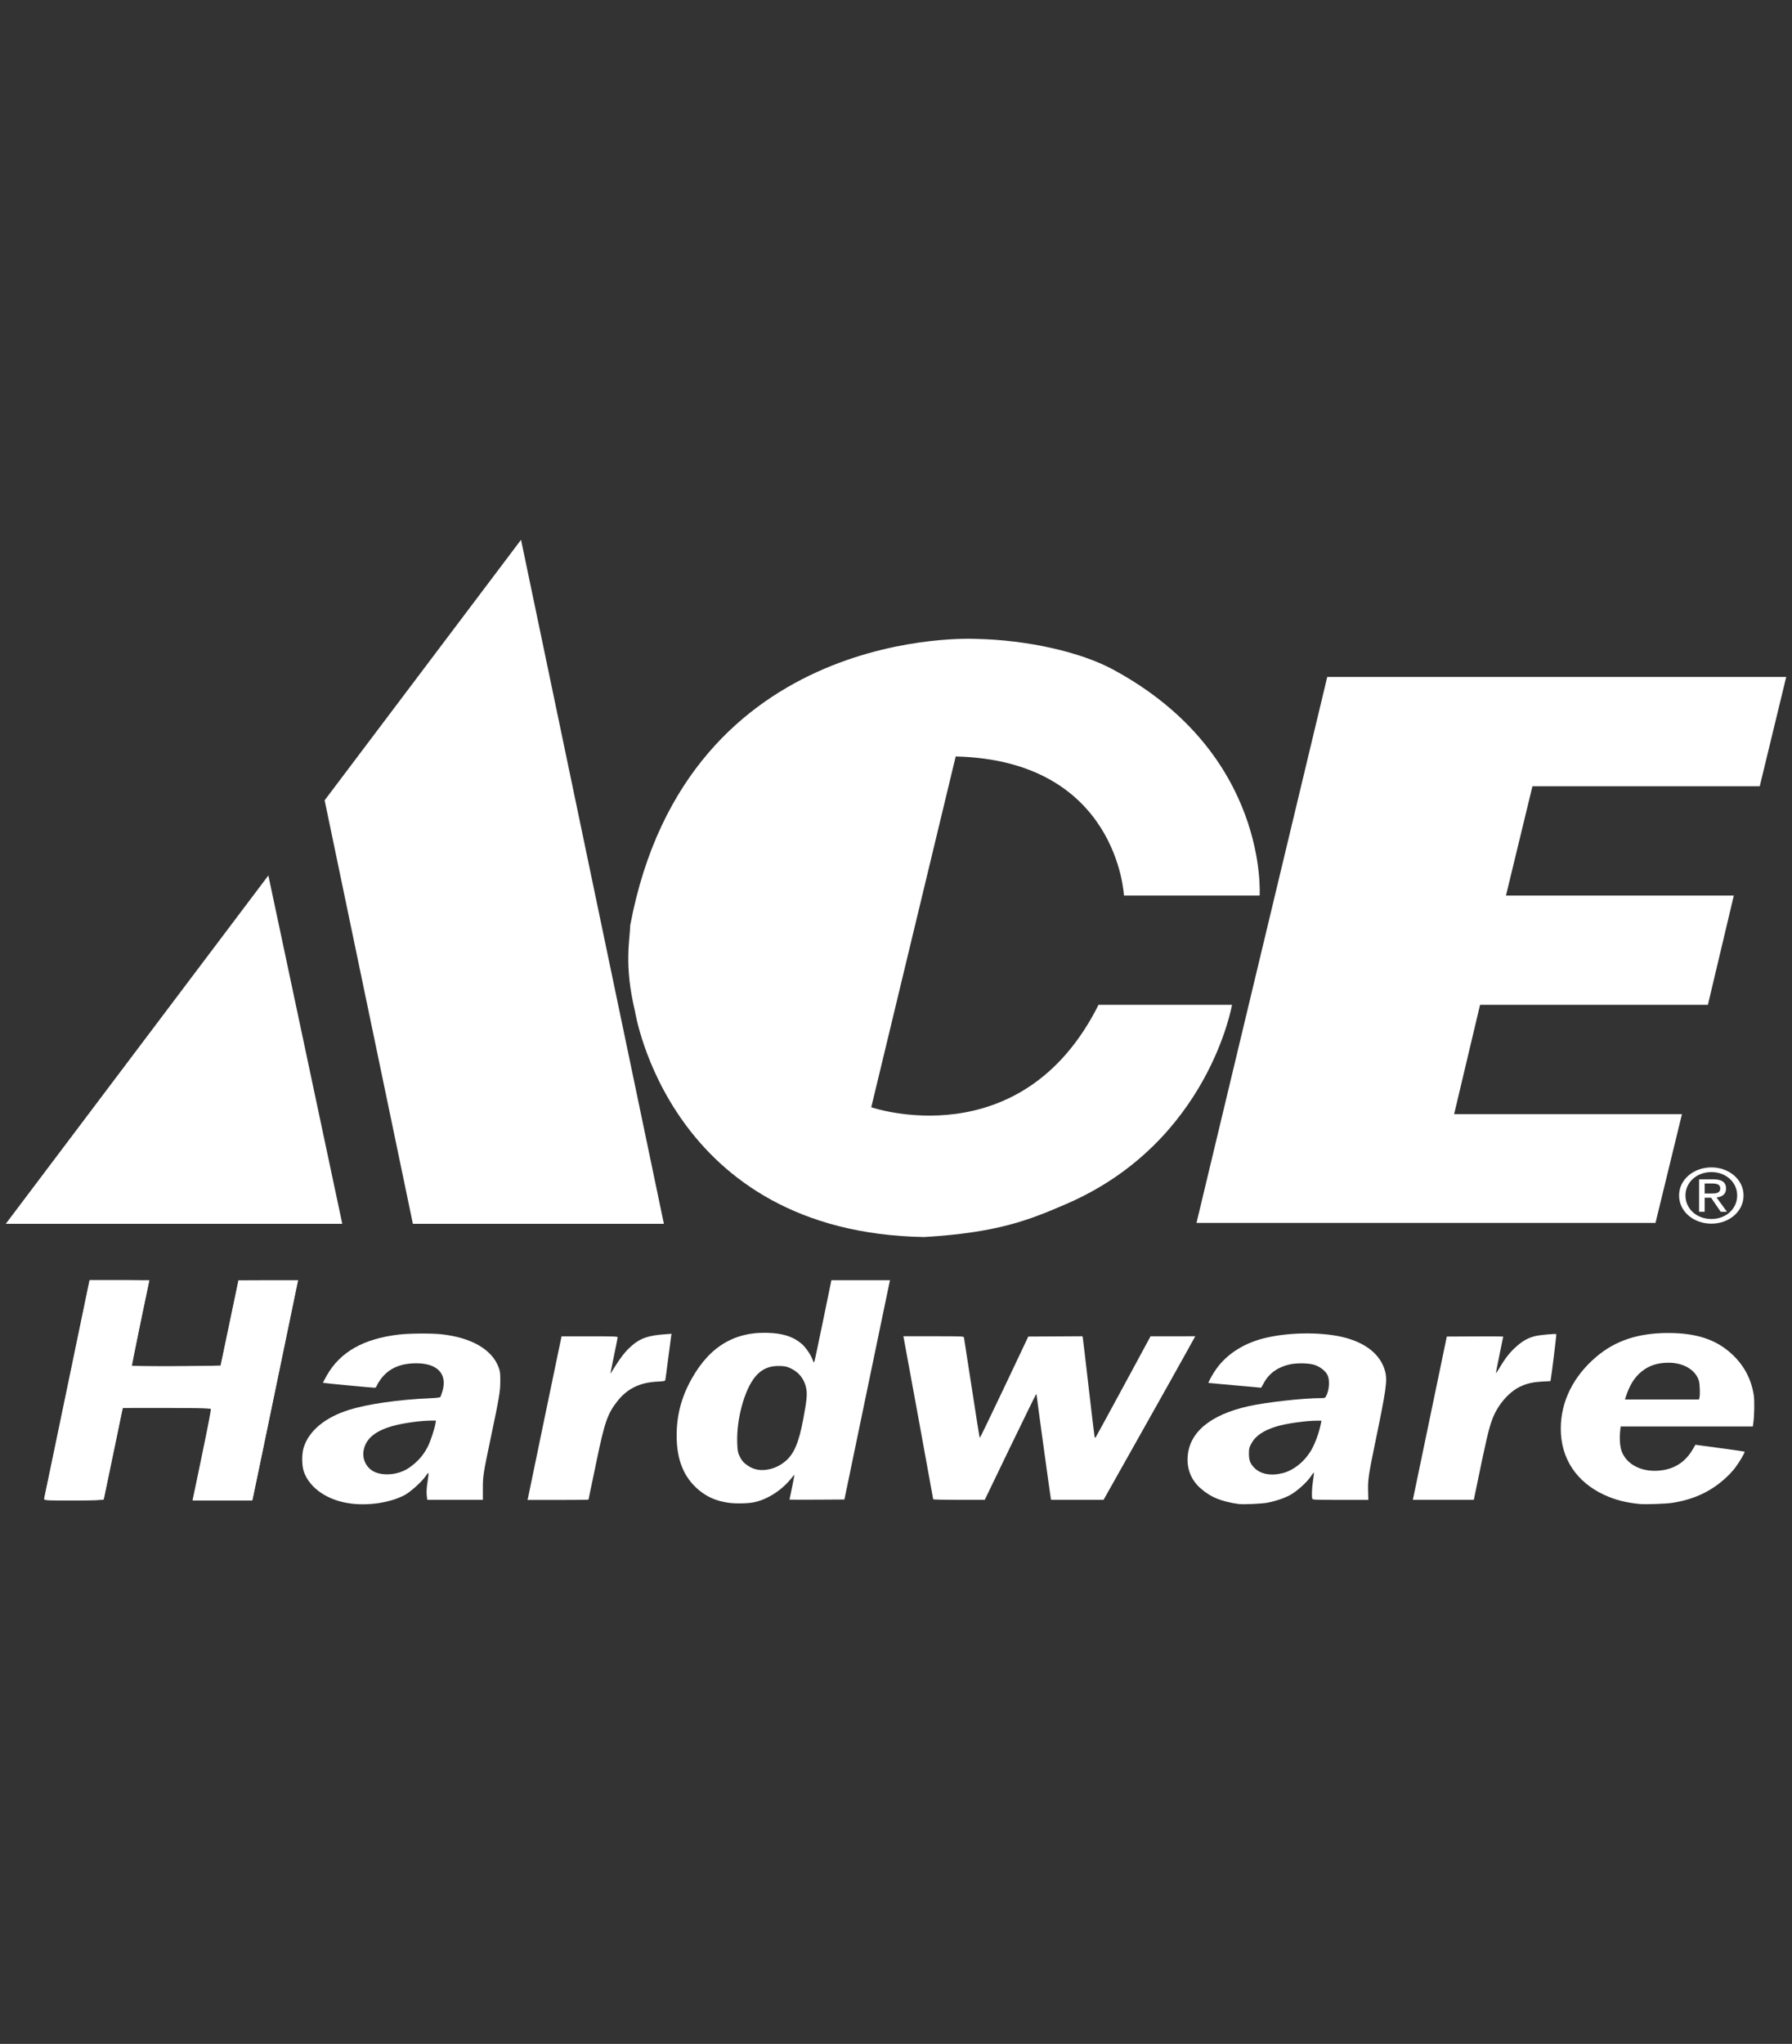
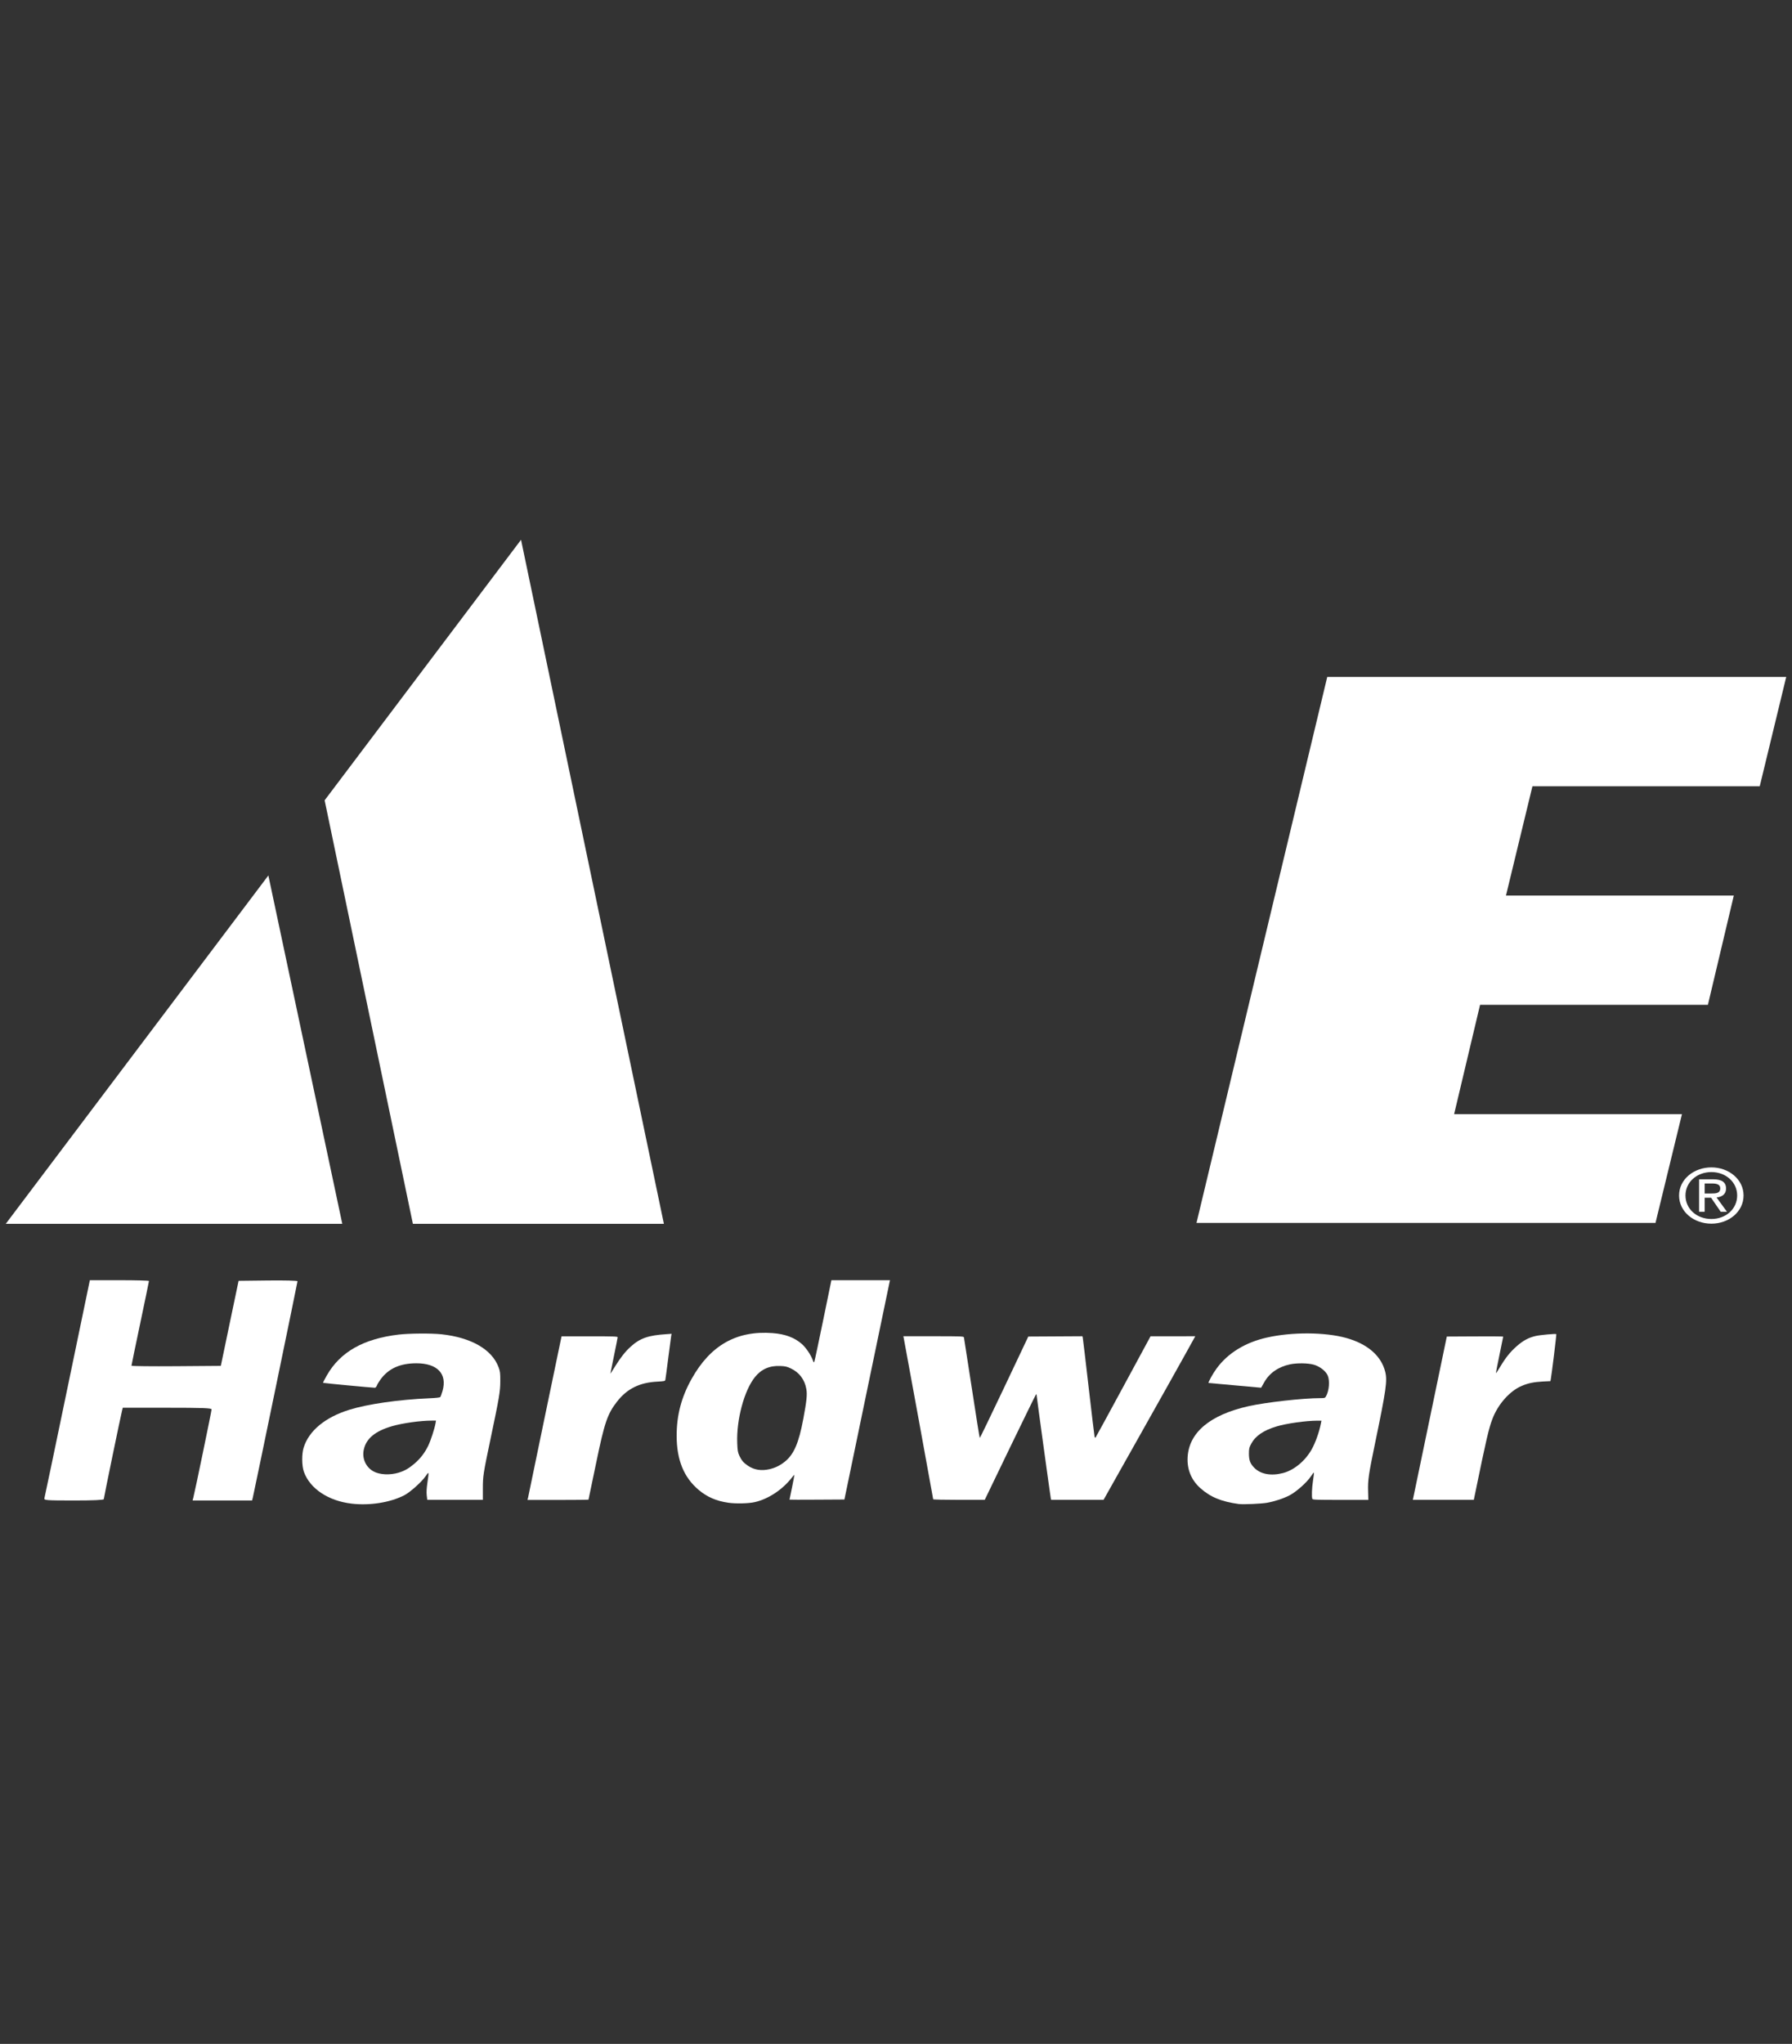
<svg xmlns="http://www.w3.org/2000/svg" width="57" height="65" viewBox="0 0 57 65" fill="none">
  <rect x="0" y="0" width="57" height="65" fill="#333333" stroke="none" />
  <g clip-path="url(#clip0_2844_158631)">
    <path d="M1.413 47.644C1.425 47.603 1.755 46.027 2.146 44.142L2.858 40.713H3.798C4.315 40.713 4.738 40.724 4.738 40.738C4.738 40.753 4.613 41.359 4.46 42.085C4.307 42.811 4.182 43.417 4.182 43.432C4.182 43.447 4.821 43.454 5.603 43.448L7.024 43.437L7.306 42.085L7.589 40.733L8.526 40.722C9.041 40.716 9.463 40.726 9.463 40.746C9.463 40.778 8.103 47.361 8.046 47.605L8.019 47.717H7.072H6.126L6.15 47.625C6.198 47.447 6.73 44.872 6.73 44.821C6.73 44.779 6.434 44.769 5.318 44.769H3.905L3.882 44.861C3.836 45.042 3.301 47.636 3.301 47.676C3.301 47.703 2.96 47.718 2.346 47.718C1.451 47.717 1.393 47.712 1.413 47.644Z" fill="white" />
-     <path d="M1.462 47.703C1.405 47.695 1.398 47.686 1.408 47.639C1.415 47.609 1.741 46.038 2.134 44.148L2.847 40.713H3.8H4.753L4.732 40.81C4.569 41.563 4.189 43.429 4.197 43.436C4.216 43.455 5.908 43.459 6.473 43.442L7.016 43.426L7.3 42.075C7.456 41.331 7.584 40.72 7.584 40.717C7.585 40.715 8.013 40.713 8.535 40.713H9.486L9.473 40.758C9.467 40.784 9.143 42.339 8.755 44.215C8.367 46.09 8.044 47.646 8.037 47.671L8.024 47.717H7.075C6.553 47.717 6.126 47.715 6.126 47.712C6.126 47.709 6.261 47.057 6.427 46.263C6.633 45.271 6.72 44.814 6.704 44.799C6.673 44.772 3.903 44.757 3.903 44.784C3.903 44.795 3.809 45.249 3.695 45.794C3.581 46.339 3.446 46.986 3.395 47.233C3.344 47.48 3.296 47.687 3.288 47.694C3.271 47.709 1.561 47.718 1.462 47.703Z" fill="white" />
    <path d="M11.188 47.819C10.445 47.733 9.856 47.341 9.666 46.805C9.599 46.618 9.595 46.239 9.658 46.038C9.824 45.501 10.341 45.073 11.112 44.833C11.691 44.652 12.681 44.51 13.65 44.468C13.864 44.459 13.988 44.445 14.004 44.429C14.017 44.416 14.049 44.327 14.076 44.233C14.231 43.69 13.912 43.354 13.241 43.355C12.725 43.356 12.359 43.521 12.106 43.866C12.055 43.935 12.002 44.024 11.988 44.063C11.972 44.104 11.946 44.133 11.924 44.133C11.843 44.133 10.286 43.986 10.276 43.977C10.27 43.972 10.324 43.865 10.397 43.738C10.822 42.994 11.56 42.575 12.682 42.442C13.009 42.403 13.718 42.398 14.039 42.432C14.99 42.535 15.649 42.915 15.859 43.481C15.908 43.612 15.914 43.668 15.913 43.928C15.911 44.261 15.885 44.418 15.603 45.76C15.37 46.871 15.359 46.938 15.359 47.343L15.359 47.697H14.475L13.59 47.697L13.574 47.558C13.562 47.466 13.569 47.331 13.595 47.154C13.648 46.786 13.648 46.784 13.535 46.949C13.415 47.125 13.045 47.456 12.864 47.55C12.415 47.782 11.769 47.886 11.188 47.819ZM12.678 46.834C12.868 46.776 13 46.701 13.177 46.551C13.369 46.388 13.51 46.205 13.621 45.976C13.701 45.81 13.822 45.439 13.853 45.265L13.868 45.177L13.733 45.178C13.367 45.179 12.805 45.258 12.47 45.355C11.929 45.513 11.644 45.751 11.57 46.107C11.512 46.384 11.637 46.66 11.882 46.794C12.078 46.901 12.404 46.917 12.678 46.834Z" fill="white" />
    <path d="M16.8 47.613C16.81 47.565 17.049 46.415 17.329 45.058C17.61 43.7 17.845 42.569 17.852 42.544L17.863 42.497H18.755C19.519 42.497 19.646 42.502 19.646 42.527C19.646 42.544 19.594 42.808 19.53 43.114C19.466 43.421 19.415 43.677 19.415 43.683C19.415 43.69 19.482 43.587 19.565 43.453C19.746 43.162 19.892 42.978 20.063 42.824C20.36 42.556 20.62 42.466 21.204 42.428L21.362 42.417L21.349 42.483C21.343 42.519 21.3 42.839 21.255 43.194C21.21 43.549 21.169 43.859 21.163 43.882C21.153 43.922 21.132 43.926 20.914 43.938C20.346 43.965 19.948 44.162 19.628 44.572C19.321 44.966 19.228 45.238 18.963 46.522C18.879 46.928 18.79 47.355 18.765 47.47C18.74 47.587 18.719 47.686 18.719 47.691C18.719 47.696 18.283 47.701 17.749 47.701H16.779L16.8 47.613Z" fill="white" />
    <path d="M23.167 47.79C22.786 47.735 22.493 47.608 22.225 47.383C21.75 46.984 21.524 46.428 21.523 45.658C21.523 45.004 21.674 44.429 22 43.849C22.599 42.779 23.431 42.309 24.573 42.395C24.971 42.424 25.273 42.537 25.506 42.742C25.638 42.86 25.793 43.089 25.856 43.262C25.881 43.332 25.888 43.338 25.903 43.303C25.913 43.281 26.039 42.689 26.183 41.987L26.445 40.713H27.377H28.309L28.294 40.779C28.285 40.816 27.959 42.385 27.569 44.266L26.859 47.687L25.986 47.692C25.506 47.695 25.113 47.695 25.113 47.691C25.113 47.687 25.149 47.51 25.194 47.297C25.238 47.084 25.27 46.907 25.267 46.904C25.263 46.9 25.233 46.932 25.2 46.975C24.902 47.365 24.451 47.667 24.013 47.769C23.817 47.815 23.407 47.825 23.167 47.79ZM24.475 46.723C24.656 46.682 24.817 46.603 24.966 46.482C25.253 46.25 25.408 45.89 25.551 45.125C25.659 44.546 25.679 44.352 25.648 44.173C25.596 43.874 25.423 43.644 25.154 43.518C25.032 43.46 24.979 43.448 24.822 43.441C24.482 43.425 24.218 43.539 24.013 43.794C23.672 44.217 23.422 45.147 23.45 45.891C23.459 46.13 23.469 46.189 23.519 46.297C23.587 46.443 23.649 46.517 23.789 46.612C23.986 46.746 24.216 46.783 24.475 46.723Z" fill="white" />
    <path d="M29.683 47.68C29.683 47.663 28.77 42.668 28.746 42.552L28.734 42.495H29.692C30.585 42.495 30.65 42.498 30.661 42.531C30.666 42.551 30.779 43.279 30.912 44.149C31.045 45.02 31.158 45.731 31.165 45.731C31.172 45.731 31.523 45.005 31.944 44.118L32.708 42.505L33.569 42.5L34.43 42.495L34.441 42.541C34.447 42.566 34.531 43.274 34.627 44.113C34.724 44.953 34.809 45.661 34.816 45.688C34.822 45.715 34.835 45.729 34.846 45.719C34.855 45.709 35.253 44.98 35.73 44.098L36.597 42.496H37.308L38.019 42.495L37.733 43.012C37.576 43.297 36.92 44.467 36.275 45.613L35.102 47.698H34.269H33.436L33.424 47.652C33.412 47.6 32.971 44.397 32.971 44.356C32.971 44.34 32.964 44.338 32.951 44.349C32.94 44.361 32.569 45.118 32.126 46.033L31.323 47.698H30.503C30.052 47.698 29.683 47.69 29.683 47.68Z" fill="white" />
    <path d="M39.401 47.83C38.852 47.755 38.499 47.61 38.18 47.325C37.892 47.067 37.753 46.727 37.776 46.337C37.823 45.551 38.493 44.993 39.714 44.719C40.265 44.596 41.447 44.463 41.999 44.463C42.135 44.463 42.147 44.459 42.177 44.406C42.278 44.227 42.304 43.908 42.231 43.742C42.169 43.599 41.976 43.451 41.784 43.398C41.598 43.347 41.255 43.343 41.036 43.388C40.662 43.467 40.379 43.663 40.211 43.961C40.161 44.051 40.117 44.128 40.115 44.132L38.443 43.981C38.423 43.963 38.58 43.679 38.702 43.514C39.06 43.029 39.608 42.692 40.297 42.537C41.094 42.356 42.148 42.362 42.822 42.55C43.496 42.738 43.932 43.115 44.06 43.621C44.133 43.91 44.093 44.185 43.736 45.907C43.532 46.894 43.506 47.068 43.517 47.429L43.524 47.699H42.641C41.856 47.699 41.756 47.695 41.743 47.667C41.718 47.608 41.728 47.315 41.765 47.083C41.785 46.958 41.797 46.846 41.793 46.834C41.789 46.822 41.744 46.877 41.694 46.954C41.572 47.141 41.233 47.442 41.021 47.553C40.825 47.655 40.552 47.745 40.303 47.791C40.125 47.823 39.542 47.849 39.401 47.83ZM40.809 46.846C41.158 46.755 41.507 46.469 41.717 46.102C41.839 45.889 41.963 45.541 42.018 45.256L42.033 45.18H41.906C41.544 45.18 40.925 45.267 40.604 45.363C40.191 45.488 39.932 45.664 39.8 45.912C39.733 46.036 39.726 46.069 39.726 46.235C39.727 46.442 39.769 46.55 39.898 46.68C40.099 46.884 40.43 46.944 40.809 46.846Z" fill="white" />
    <path d="M44.956 47.621C44.965 47.578 45.208 46.41 45.496 45.025L46.02 42.505L46.916 42.5C47.41 42.497 47.814 42.5 47.814 42.507C47.814 42.514 47.762 42.771 47.697 43.079C47.633 43.386 47.582 43.651 47.582 43.666C47.582 43.681 47.638 43.6 47.706 43.486C47.889 43.178 48.035 42.995 48.242 42.813C48.446 42.632 48.623 42.538 48.85 42.486C48.989 42.454 49.482 42.409 49.503 42.427C49.513 42.434 49.356 43.712 49.328 43.859L49.316 43.923L49.068 43.935C48.788 43.95 48.606 43.988 48.404 44.073C48.027 44.233 47.653 44.65 47.475 45.114C47.356 45.42 47.276 45.767 46.916 47.519L46.879 47.698H45.909H44.94L44.956 47.621Z" fill="white" />
-     <path d="M52.158 47.83C51.719 47.788 51.378 47.7 51.035 47.543C50.143 47.134 49.645 46.379 49.645 45.436C49.645 44.575 50.04 43.774 50.772 43.151C51.378 42.635 52.103 42.394 53.05 42.392C53.962 42.39 54.595 42.6 55.098 43.072C55.479 43.429 55.708 43.863 55.785 44.378C55.811 44.55 55.802 45.044 55.768 45.267L55.754 45.364H53.651H51.549L51.531 45.543C51.509 45.779 51.531 46.024 51.588 46.168C51.746 46.572 52.206 46.81 52.75 46.77C53.234 46.734 53.594 46.513 53.837 46.101L53.928 45.946L54.704 46.051C55.131 46.108 55.484 46.159 55.491 46.164C55.512 46.184 55.337 46.485 55.194 46.674C55.101 46.798 54.962 46.943 54.815 47.069C54.356 47.463 53.845 47.691 53.189 47.794C52.994 47.824 52.338 47.847 52.158 47.83ZM54.054 44.458C54.082 44.367 54.069 44 54.035 43.898C53.921 43.558 53.543 43.337 53.075 43.337C52.722 43.337 52.45 43.426 52.215 43.618C51.991 43.801 51.842 44.038 51.722 44.397L51.686 44.505H52.863H54.041L54.054 44.458Z" fill="white" />
-     <path d="M20.046 29.426C20.038 29.882 19.842 30.681 20.195 32.146C20.195 32.146 21.274 39.201 29.398 39.34C31.735 39.199 32.721 38.806 33.924 38.285C38.438 36.332 39.188 31.955 39.188 31.955H34.942C32.486 36.858 27.713 35.213 27.713 35.213L30.399 24.057C35.557 24.182 35.75 28.48 35.75 28.48H40.066C40.066 28.48 40.37 23.965 35.394 21.287C34.374 20.738 32.693 20.352 31.048 20.318C31.048 20.318 21.859 19.808 20.046 29.426Z" fill="white" />
    <path d="M56.816 21.528L55.974 25.004H48.744L47.902 28.48H55.149L54.325 31.955H47.078L46.253 35.431H53.5L52.658 38.891H38.058L42.217 21.528H56.816Z" fill="white" />
    <path d="M10.887 38.919L8.536 27.841L0.184 38.919H10.887Z" fill="white" />
    <path d="M21.117 38.919H13.133L10.326 25.451L16.573 17.166L21.117 38.919Z" fill="white" />
    <path d="M53.408 38.018C53.408 37.504 53.879 37.125 54.437 37.125C54.988 37.125 55.459 37.504 55.459 38.018C55.459 38.537 54.988 38.915 54.437 38.915C53.879 38.915 53.408 38.537 53.408 38.018ZM54.437 38.766C54.894 38.766 55.256 38.449 55.256 38.018C55.256 37.594 54.894 37.274 54.437 37.274C53.973 37.274 53.612 37.594 53.612 38.018C53.612 38.449 53.973 38.766 54.437 38.766ZM54.222 38.537H54.045V37.504H54.489C54.766 37.504 54.902 37.594 54.902 37.798C54.902 37.983 54.771 38.063 54.6 38.081L54.932 38.537H54.733L54.426 38.09H54.222V38.537ZM54.434 37.956C54.584 37.956 54.718 37.947 54.718 37.788C54.718 37.66 54.586 37.637 54.463 37.637H54.222V37.956H54.434Z" fill="white" />
  </g>
  <defs>
    <clipPath id="clip0_2844_158631">
      <rect width="57" height="31" fill="white" transform="translate(0 17)" />
    </clipPath>
  </defs>
</svg>